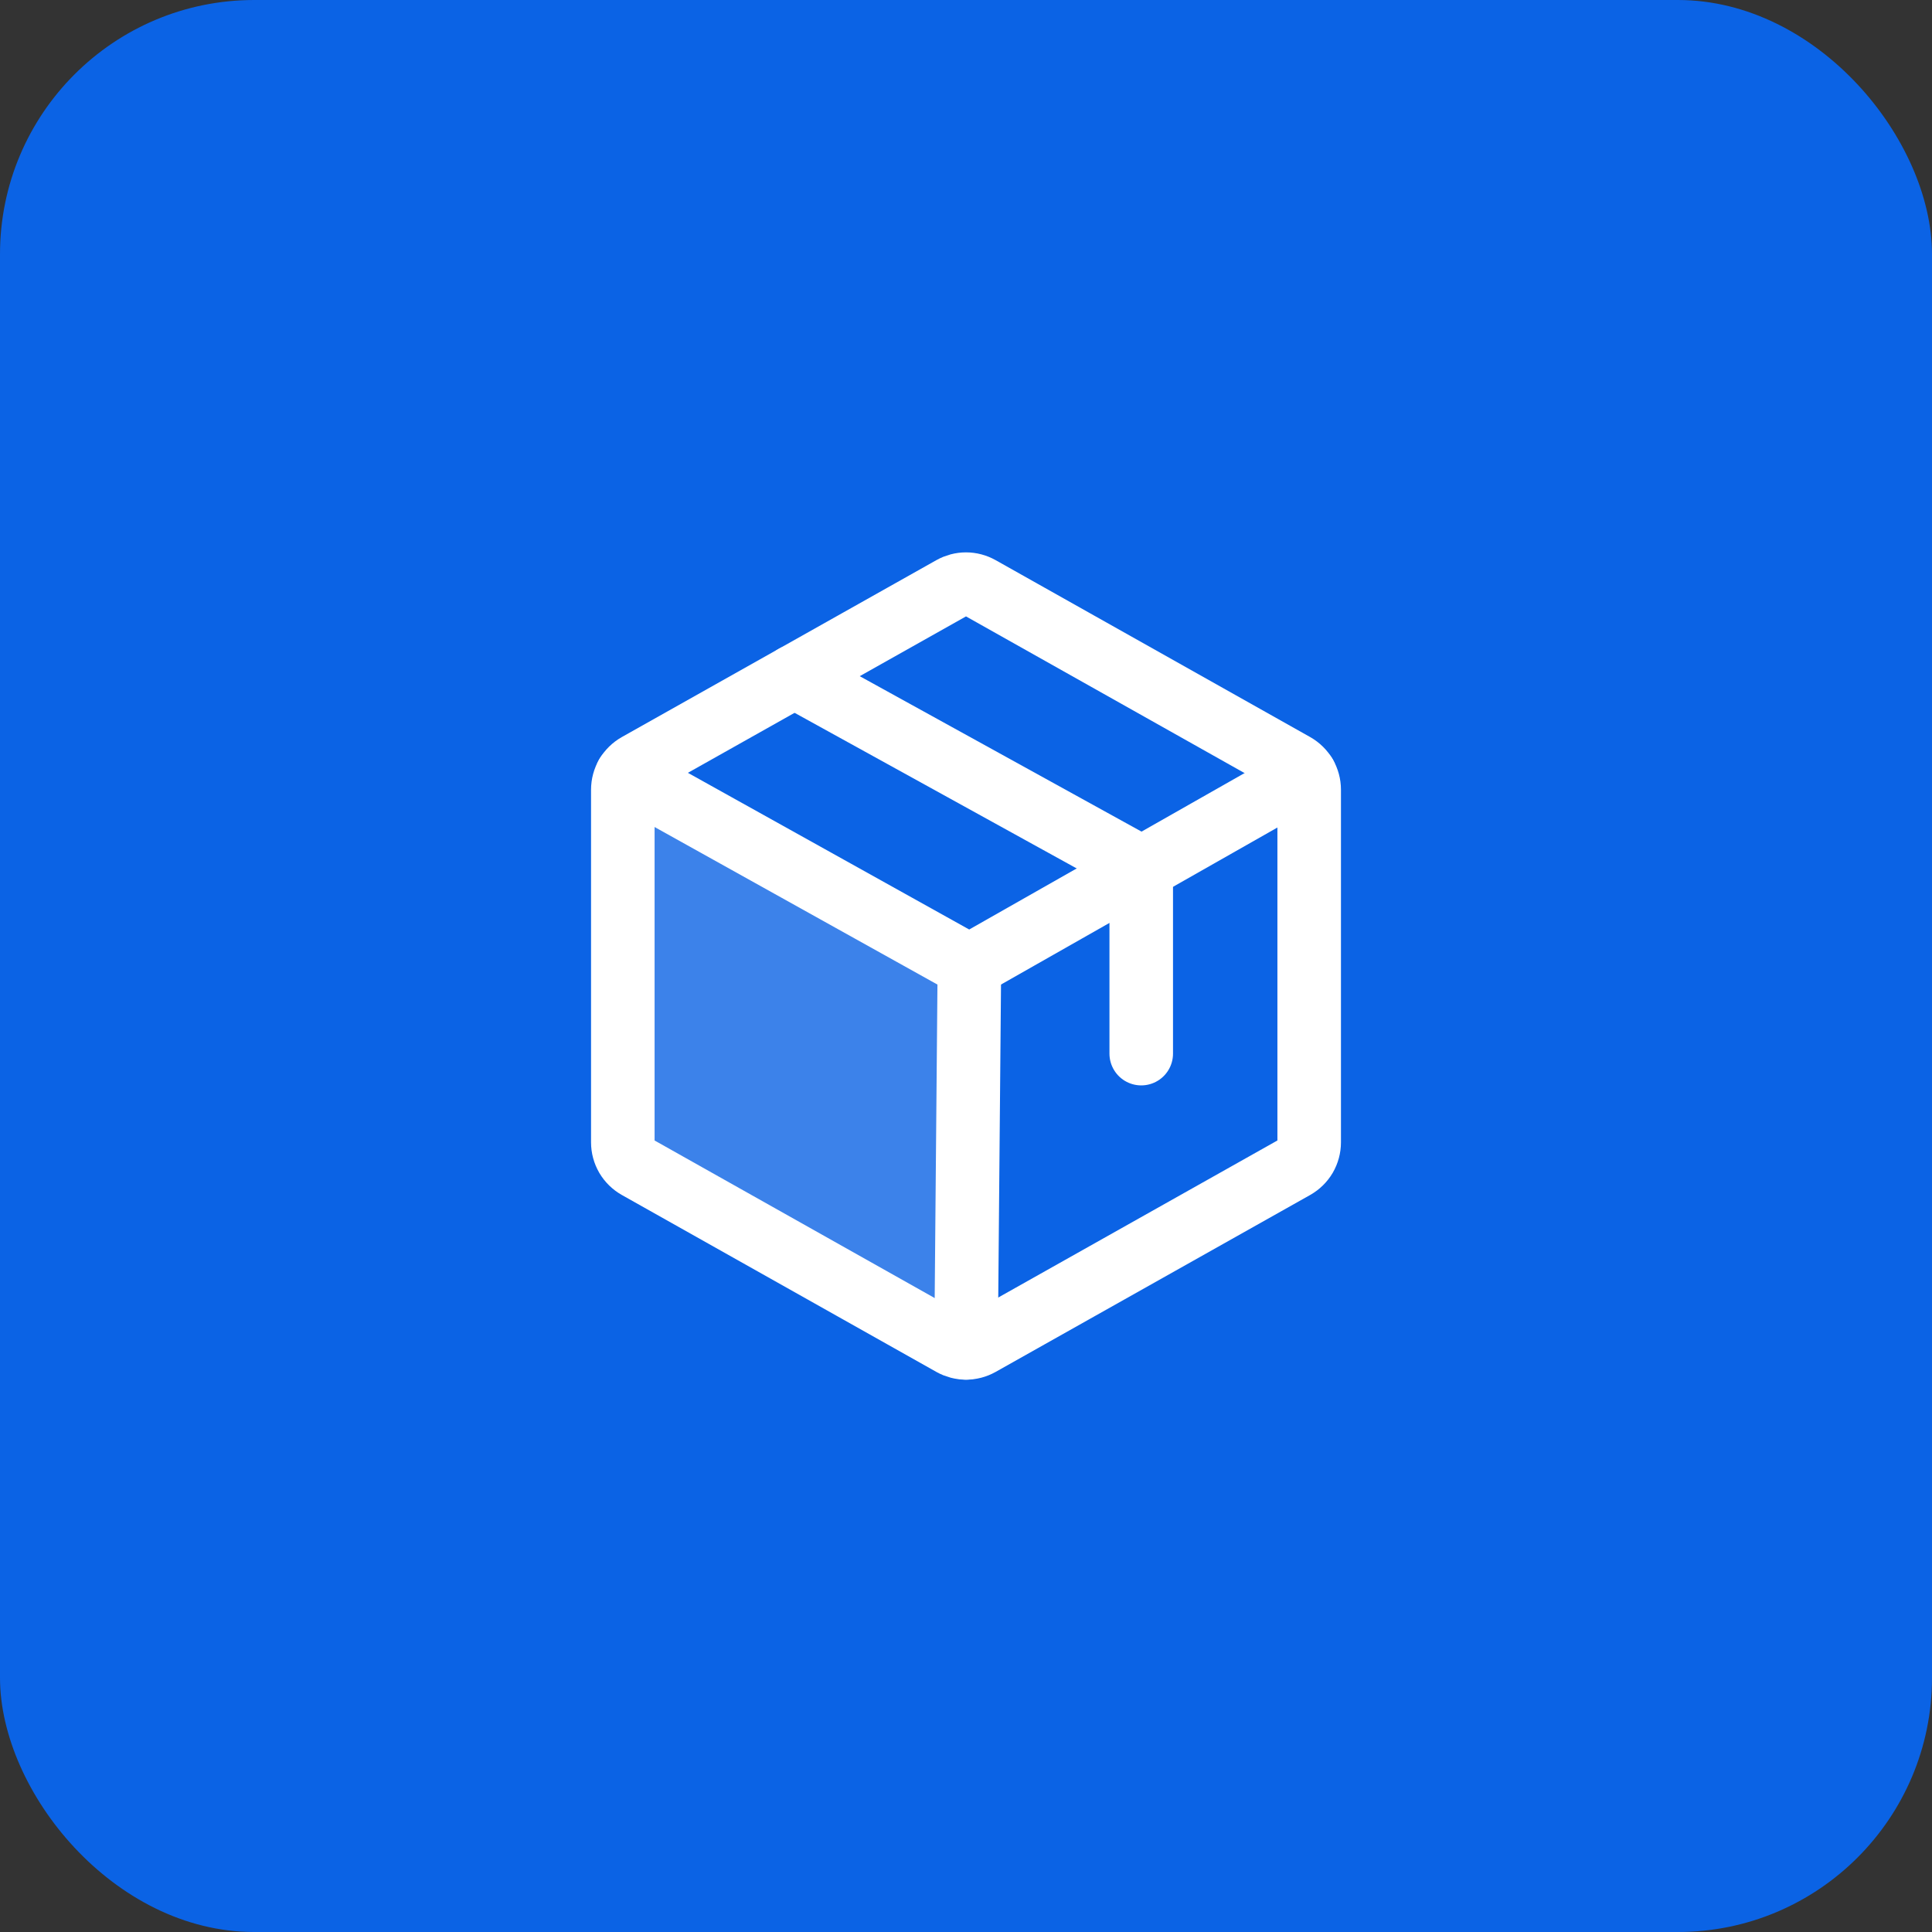
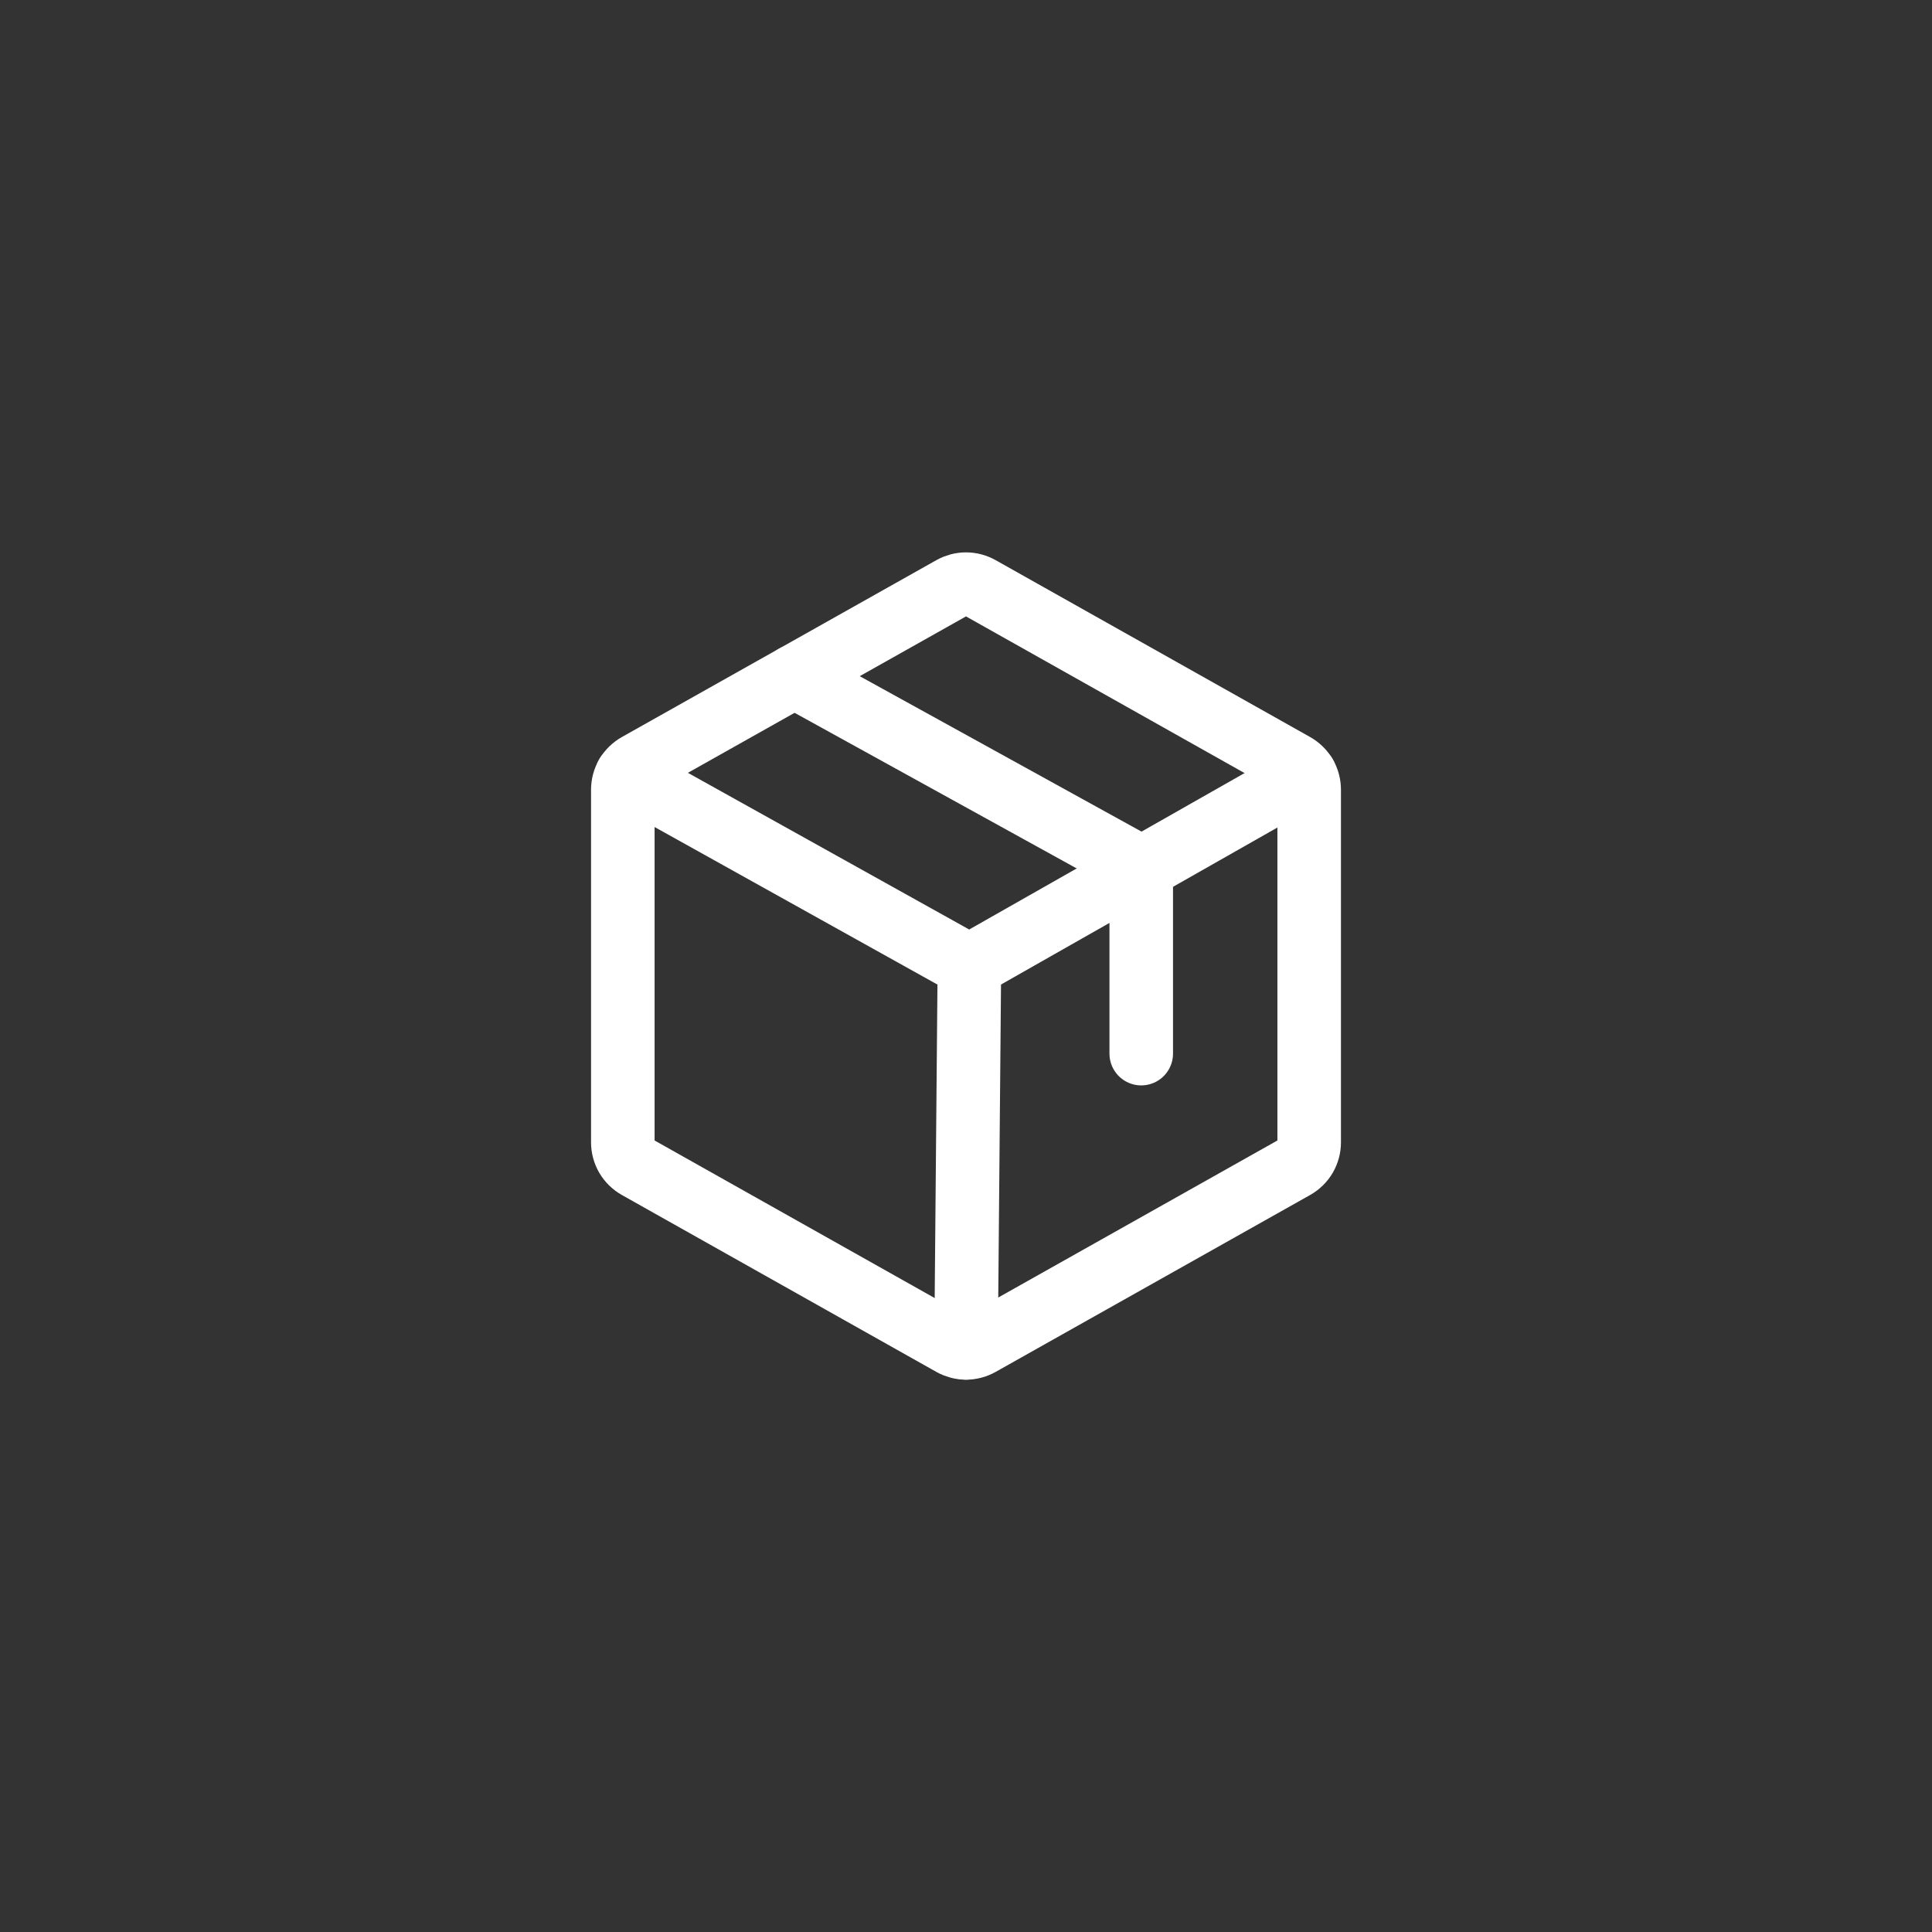
<svg xmlns="http://www.w3.org/2000/svg" width="57" height="57" viewBox="0 0 57 57" fill="none">
  <rect x="0" y="0" width="57" height="57" fill="#333333" stroke="none" />
-   <rect width="57" height="57" rx="7.5" fill="#0B63E5" />
-   <path opacity="0.2" d="M18.492 22.869C18.415 22.999 18.375 23.147 18.375 23.297V33.701C18.375 33.851 18.415 33.998 18.49 34.127C18.566 34.256 18.675 34.363 18.805 34.437L28.086 39.657C28.213 39.728 28.355 39.766 28.5 39.766L28.501 39.766L28.6 28.499L18.492 22.869L18.492 22.869Z" fill="white" />
  <path d="M38.625 33.703V23.299C38.625 23.149 38.585 23.002 38.51 22.873C38.434 22.744 38.325 22.637 38.195 22.563L28.914 17.343C28.787 17.272 28.645 17.234 28.5 17.234C28.355 17.234 28.213 17.272 28.086 17.343L18.805 22.563C18.675 22.637 18.566 22.744 18.49 22.873C18.415 23.002 18.375 23.149 18.375 23.299V33.703C18.375 33.852 18.415 33.999 18.49 34.129C18.566 34.258 18.675 34.364 18.805 34.438L28.086 39.659C28.213 39.73 28.355 39.767 28.5 39.767C28.645 39.767 28.787 39.73 28.914 39.659L38.195 34.438C38.325 34.364 38.434 34.258 38.51 34.129C38.585 33.999 38.625 33.852 38.625 33.703Z" stroke="white" stroke-width="1.875" stroke-linecap="round" stroke-linejoin="round" />
  <path d="M33.67 31.085V25.601L23.438 19.957" stroke="white" stroke-width="1.875" stroke-linecap="round" stroke-linejoin="round" />
  <path d="M38.508 22.87L28.599 28.499L18.491 22.869" stroke="white" stroke-width="1.875" stroke-linecap="round" stroke-linejoin="round" />
  <path d="M28.6 28.5L28.501 39.766" stroke="white" stroke-width="1.875" stroke-linecap="round" stroke-linejoin="round" />
</svg>